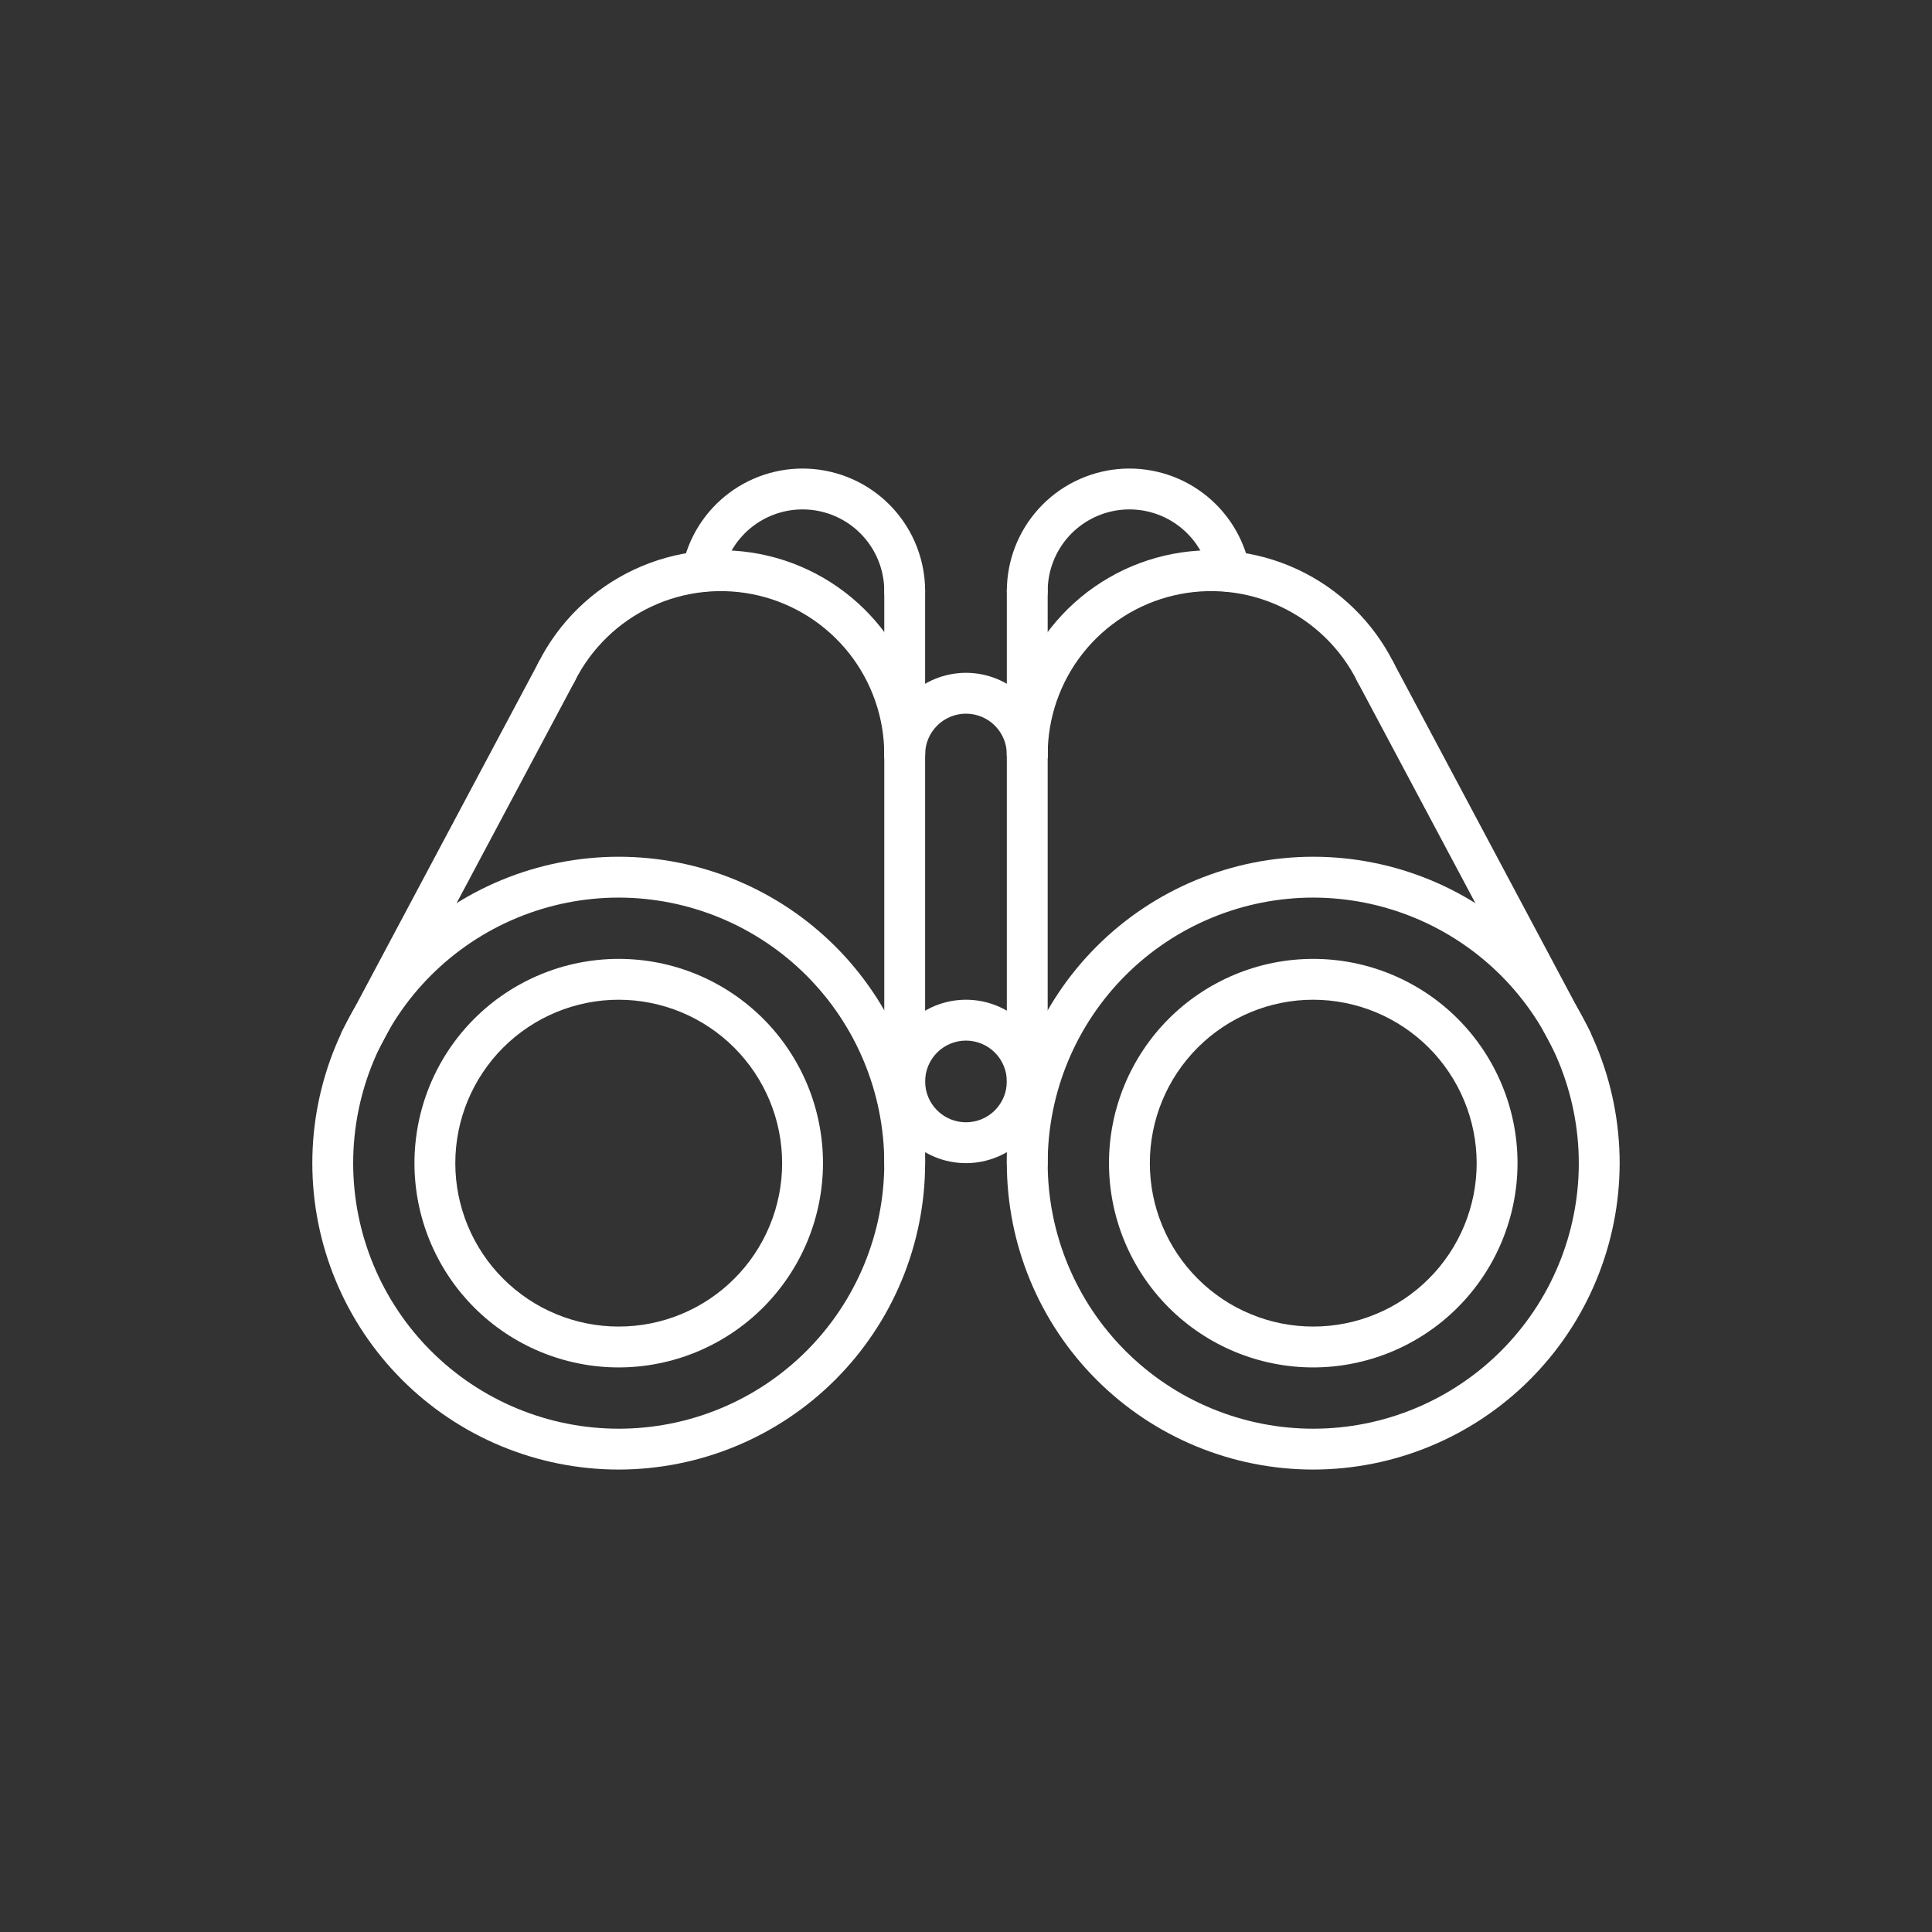
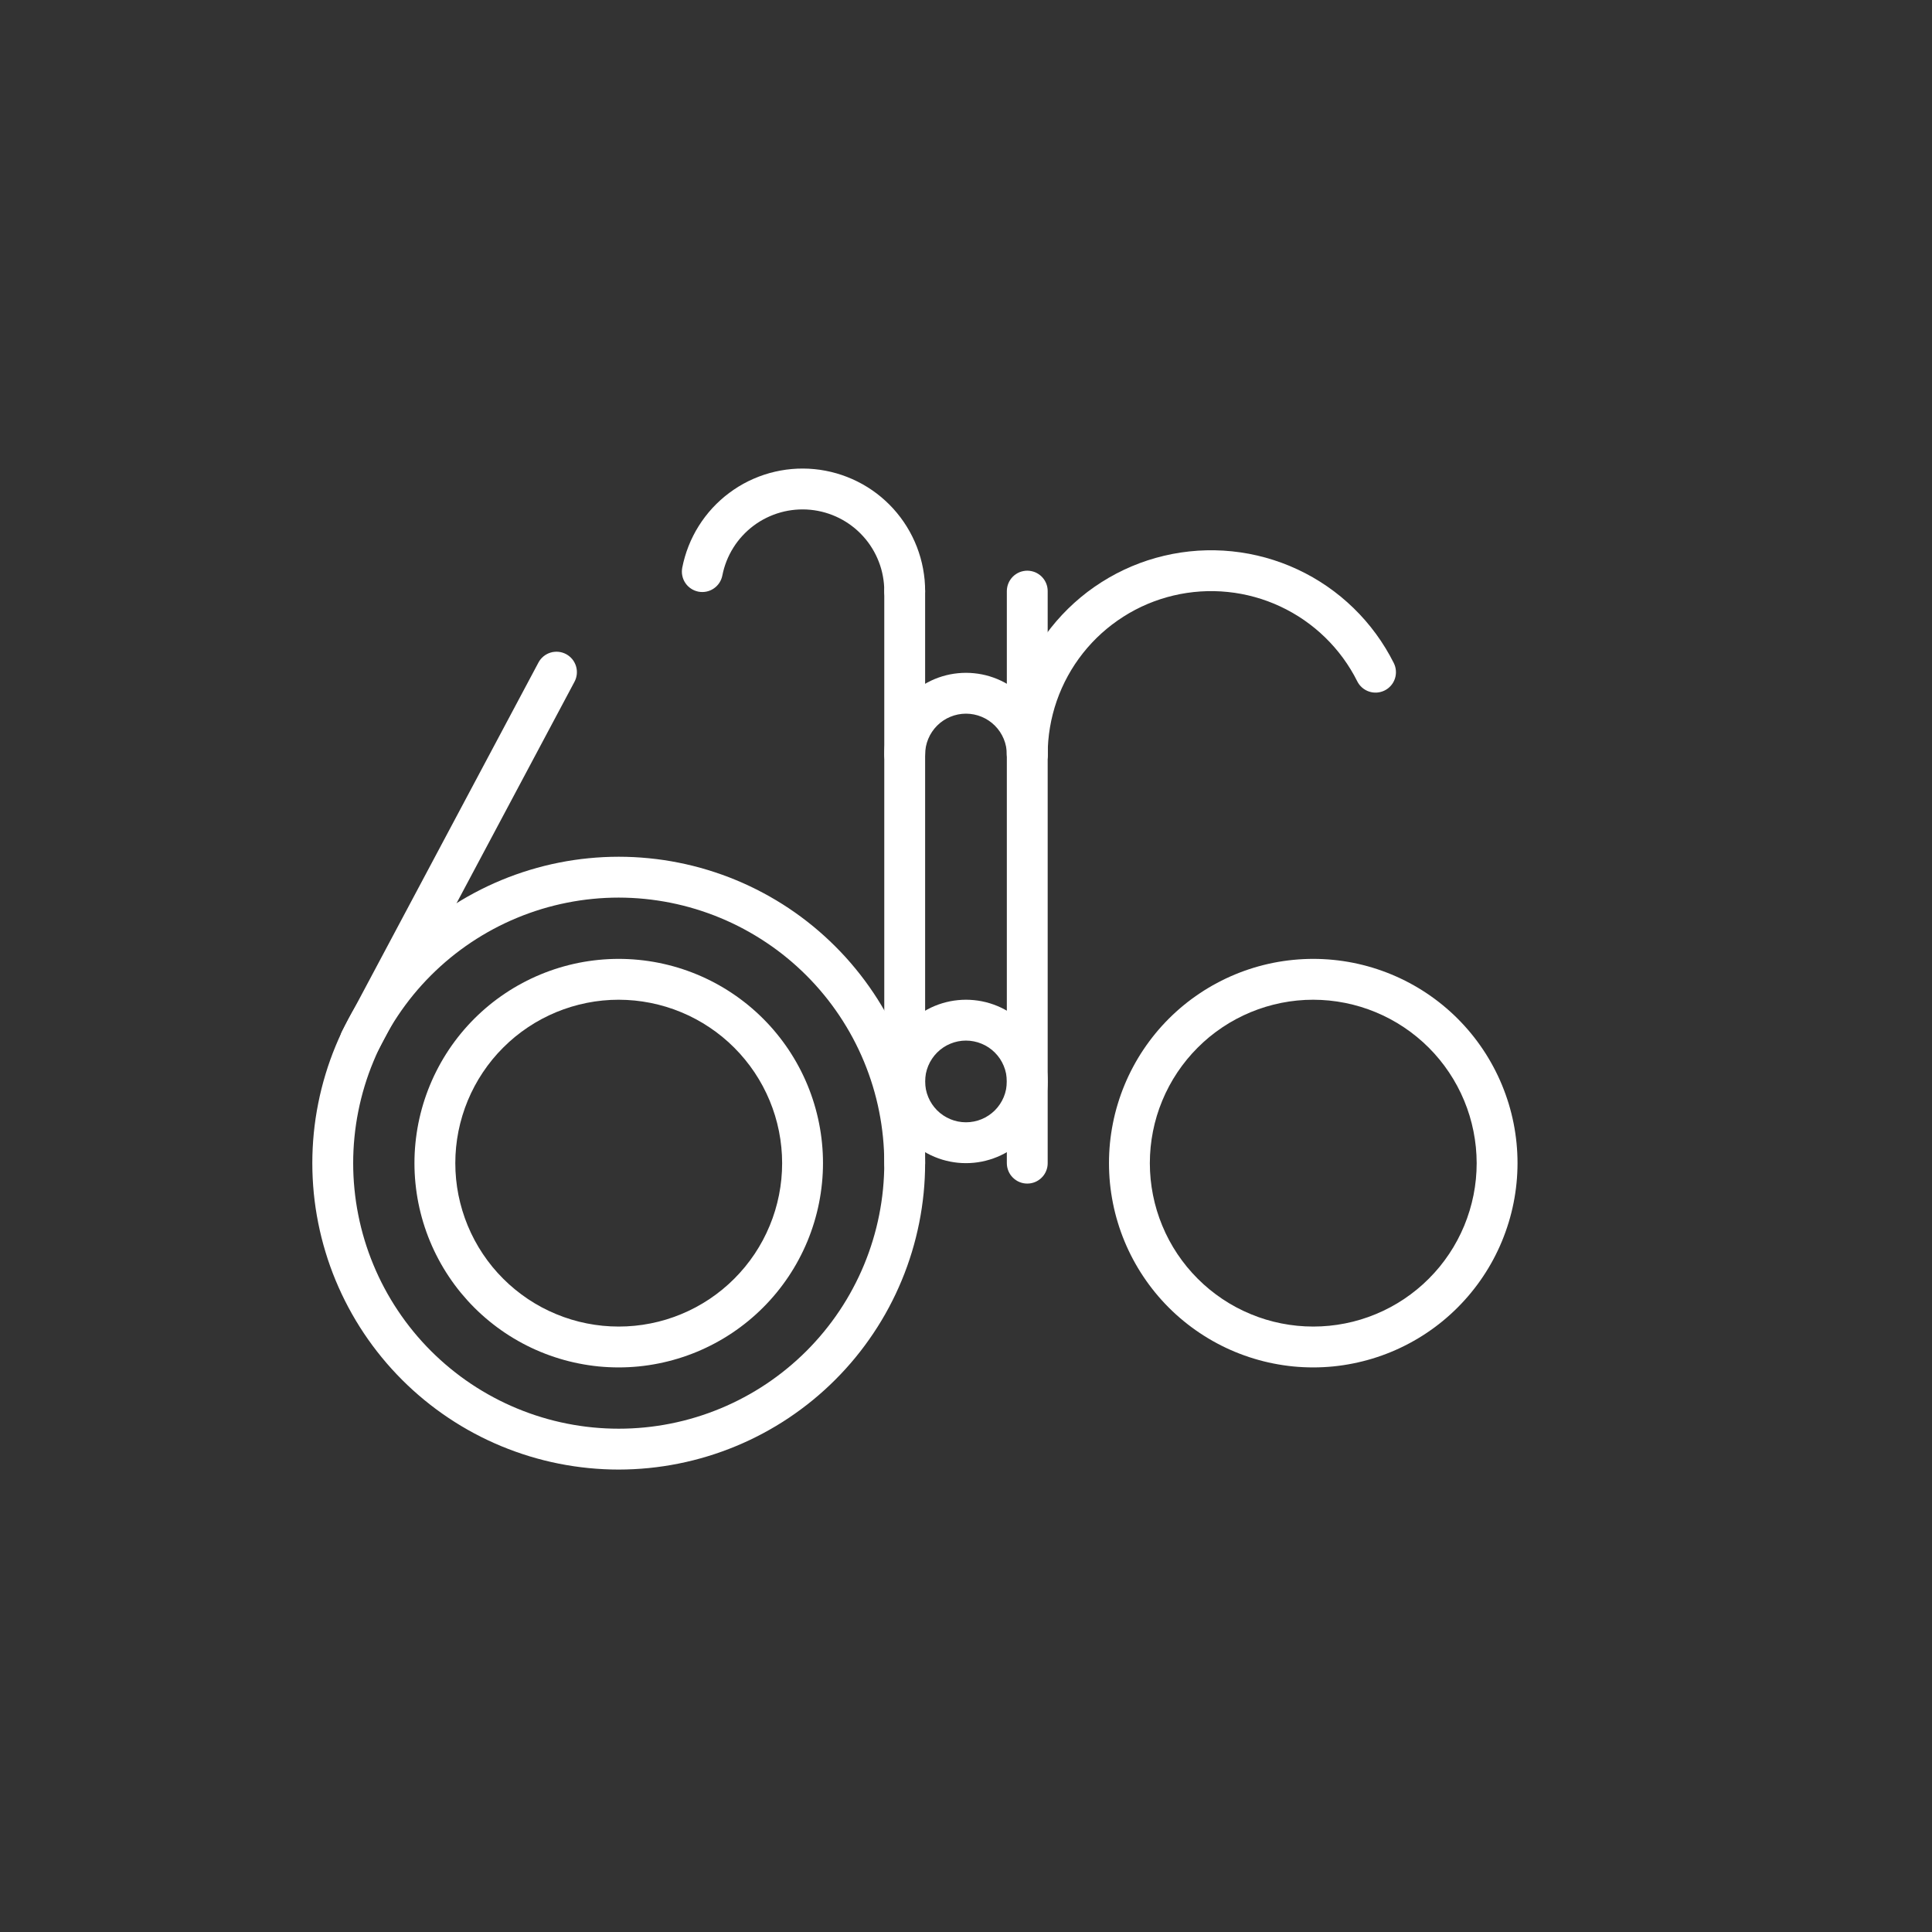
<svg xmlns="http://www.w3.org/2000/svg" width="500" zoomAndPan="magnify" viewBox="0 0 375 375" height="500" preserveAspectRatio="xMidYMid meet" version="1.0">
  <rect x="0" y="0" width="375" height="375" fill="#333333" stroke="none" />
  <defs>
    <clipPath id="9f5f9c7428">
      <path d="M 60 166 L 180 166 L 180 285.512 L 60 285.512 Z M 60 166 " clip-rule="nonzero" />
    </clipPath>
    <clipPath id="81814f042a">
-       <path d="M 195 166 L 315 166 L 315 285.512 L 195 285.512 Z M 195 166 " clip-rule="nonzero" />
-     </clipPath>
+       </clipPath>
  </defs>
  <g clip-path="url(#9f5f9c7428)">
    <path fill="#ffffff" d="M 120.094 285.242 C 118.148 285.242 116.203 285.145 114.266 284.953 C 112.328 284.762 110.402 284.477 108.492 284.098 C 106.582 283.719 104.695 283.246 102.832 282.68 C 100.965 282.113 99.137 281.457 97.336 280.715 C 95.535 279.969 93.777 279.137 92.059 278.219 C 90.34 277.301 88.672 276.301 87.055 275.219 C 85.434 274.137 83.871 272.977 82.367 271.742 C 80.859 270.504 79.418 269.199 78.039 267.82 C 76.664 266.445 75.355 265.004 74.121 263.496 C 72.887 261.992 71.727 260.43 70.645 258.809 C 69.562 257.188 68.562 255.52 67.645 253.801 C 66.727 252.086 65.895 250.324 65.148 248.527 C 64.402 246.727 63.746 244.895 63.184 243.031 C 62.617 241.168 62.145 239.281 61.766 237.371 C 61.383 235.461 61.098 233.535 60.906 231.598 C 60.719 229.656 60.621 227.715 60.621 225.766 C 60.621 223.82 60.719 221.875 60.906 219.938 C 61.098 218 61.383 216.074 61.766 214.164 C 62.145 212.254 62.617 210.367 63.184 208.504 C 63.746 206.641 64.402 204.809 65.148 203.008 C 65.895 201.207 66.727 199.449 67.645 197.73 C 68.562 196.016 69.562 194.344 70.645 192.727 C 71.727 191.105 72.887 189.543 74.121 188.039 C 75.355 186.531 76.664 185.09 78.039 183.715 C 79.418 182.336 80.859 181.031 82.367 179.793 C 83.871 178.559 85.434 177.398 87.055 176.316 C 88.672 175.234 90.34 174.234 92.059 173.316 C 93.777 172.398 95.535 171.566 97.336 170.82 C 99.137 170.074 100.965 169.422 102.832 168.855 C 104.695 168.289 106.582 167.816 108.492 167.438 C 110.402 167.055 112.328 166.77 114.266 166.582 C 116.203 166.391 118.148 166.293 120.094 166.293 C 122.043 166.293 123.984 166.391 125.926 166.582 C 127.863 166.77 129.785 167.055 131.699 167.438 C 133.609 167.816 135.496 168.289 137.359 168.855 C 139.223 169.422 141.055 170.074 142.855 170.82 C 144.652 171.566 146.414 172.398 148.129 173.316 C 149.848 174.234 151.516 175.234 153.137 176.316 C 154.758 177.398 156.32 178.559 157.824 179.793 C 159.328 181.031 160.77 182.336 162.148 183.715 C 163.527 185.09 164.832 186.531 166.066 188.039 C 167.305 189.543 168.461 191.105 169.547 192.727 C 170.629 194.344 171.629 196.016 172.547 197.73 C 173.465 199.449 174.297 201.207 175.039 203.008 C 175.785 204.809 176.441 206.641 177.008 208.504 C 177.574 210.367 178.047 212.254 178.426 214.164 C 178.805 216.074 179.09 218 179.281 219.938 C 179.473 221.875 179.566 223.82 179.566 225.766 C 179.566 227.715 179.469 229.656 179.277 231.594 C 179.082 233.531 178.797 235.457 178.414 237.363 C 178.031 239.273 177.559 241.16 176.992 243.023 C 176.426 244.887 175.77 246.719 175.023 248.516 C 174.277 250.316 173.445 252.074 172.527 253.789 C 171.609 255.508 170.605 257.176 169.523 258.793 C 168.441 260.41 167.285 261.973 166.047 263.48 C 164.812 264.984 163.508 266.426 162.129 267.801 C 160.754 269.18 159.312 270.484 157.809 271.719 C 156.301 272.957 154.738 274.113 153.121 275.199 C 151.504 276.281 149.836 277.281 148.117 278.199 C 146.402 279.117 144.645 279.949 142.844 280.695 C 141.047 281.441 139.215 282.098 137.352 282.664 C 135.488 283.23 133.602 283.707 131.691 284.086 C 129.785 284.469 127.859 284.754 125.922 284.949 C 123.984 285.141 122.043 285.238 120.094 285.242 Z M 120.094 174.223 C 118.406 174.223 116.723 174.305 115.043 174.473 C 113.363 174.637 111.695 174.883 110.039 175.215 C 108.383 175.543 106.746 175.953 105.133 176.441 C 103.516 176.934 101.93 177.5 100.371 178.148 C 98.809 178.793 97.285 179.516 95.797 180.309 C 94.309 181.105 92.863 181.973 91.457 182.91 C 90.055 183.848 88.699 184.852 87.395 185.922 C 86.09 186.996 84.84 188.125 83.648 189.32 C 82.453 190.516 81.32 191.762 80.25 193.066 C 79.18 194.375 78.176 195.727 77.238 197.133 C 76.301 198.535 75.434 199.98 74.637 201.469 C 73.84 202.957 73.121 204.484 72.477 206.043 C 71.828 207.602 71.262 209.188 70.77 210.805 C 70.281 212.422 69.871 214.055 69.543 215.711 C 69.211 217.367 68.965 219.035 68.801 220.715 C 68.633 222.395 68.551 224.078 68.551 225.766 C 68.551 227.457 68.633 229.141 68.801 230.82 C 68.965 232.5 69.211 234.168 69.543 235.824 C 69.871 237.477 70.281 239.113 70.77 240.73 C 71.262 242.344 71.828 243.934 72.477 245.492 C 73.121 247.051 73.84 248.574 74.637 250.062 C 75.434 251.555 76.301 253 77.238 254.402 C 78.176 255.809 79.18 257.16 80.25 258.465 C 81.32 259.77 82.453 261.02 83.648 262.215 C 84.84 263.406 86.09 264.539 87.395 265.609 C 88.699 266.68 90.055 267.688 91.457 268.625 C 92.863 269.562 94.309 270.43 95.797 271.223 C 97.285 272.02 98.809 272.742 100.371 273.387 C 101.93 274.031 103.516 274.602 105.133 275.09 C 106.746 275.582 108.383 275.992 110.039 276.32 C 111.695 276.648 113.363 276.898 115.043 277.062 C 116.723 277.227 118.406 277.309 120.094 277.309 C 121.781 277.309 123.469 277.227 125.148 277.062 C 126.828 276.898 128.496 276.648 130.152 276.32 C 131.805 275.992 133.441 275.582 135.059 275.09 C 136.672 274.602 138.262 274.031 139.82 273.387 C 141.379 272.742 142.902 272.02 144.391 271.223 C 145.883 270.43 147.328 269.562 148.73 268.625 C 150.133 267.688 151.488 266.68 152.793 265.609 C 154.098 264.539 155.348 263.406 156.543 262.215 C 157.734 261.02 158.867 259.77 159.938 258.465 C 161.008 257.16 162.016 255.809 162.953 254.402 C 163.891 253 164.758 251.555 165.551 250.062 C 166.348 248.574 167.07 247.051 167.715 245.492 C 168.359 243.934 168.93 242.344 169.418 240.73 C 169.91 239.113 170.32 237.477 170.648 235.824 C 170.977 234.168 171.227 232.5 171.391 230.82 C 171.555 229.141 171.637 227.457 171.637 225.766 C 171.637 224.078 171.551 222.395 171.383 220.715 C 171.219 219.039 170.969 217.371 170.637 215.715 C 170.309 214.062 169.898 212.426 169.406 210.812 C 168.914 209.195 168.344 207.609 167.699 206.051 C 167.051 204.492 166.332 202.969 165.535 201.48 C 164.738 199.992 163.871 198.547 162.934 197.145 C 161.996 195.742 160.992 194.387 159.922 193.086 C 158.848 191.781 157.719 190.531 156.523 189.336 C 155.332 188.145 154.082 187.012 152.777 185.941 C 151.473 184.871 150.121 183.867 148.715 182.93 C 147.312 181.992 145.867 181.125 144.379 180.328 C 142.891 179.531 141.367 178.809 139.809 178.164 C 138.25 177.516 136.664 176.949 135.051 176.457 C 133.438 175.965 131.801 175.555 130.145 175.223 C 128.492 174.895 126.824 174.645 125.145 174.477 C 123.465 174.309 121.781 174.227 120.094 174.223 Z M 120.094 174.223 " fill-opacity="1" fill-rule="nonzero" />
  </g>
  <path fill="#ffffff" d="M 120.094 265.414 C 118.797 265.414 117.5 265.352 116.207 265.227 C 114.918 265.098 113.633 264.906 112.359 264.652 C 111.086 264.402 109.828 264.086 108.586 263.707 C 107.344 263.332 106.121 262.895 104.922 262.398 C 103.723 261.902 102.551 261.348 101.406 260.734 C 100.258 260.121 99.148 259.457 98.066 258.734 C 96.988 258.012 95.945 257.238 94.941 256.414 C 93.938 255.594 92.977 254.723 92.059 253.805 C 91.141 252.887 90.27 251.922 89.445 250.922 C 88.621 249.918 87.848 248.875 87.129 247.793 C 86.406 246.715 85.738 245.602 85.129 244.457 C 84.516 243.312 83.961 242.141 83.465 240.941 C 82.969 239.742 82.531 238.52 82.152 237.277 C 81.777 236.035 81.461 234.777 81.207 233.504 C 80.953 232.23 80.766 230.945 80.637 229.652 C 80.508 228.359 80.445 227.066 80.445 225.766 C 80.445 224.469 80.508 223.172 80.637 221.879 C 80.766 220.59 80.953 219.305 81.207 218.031 C 81.461 216.758 81.777 215.5 82.152 214.258 C 82.531 213.016 82.969 211.793 83.465 210.594 C 83.961 209.395 84.516 208.223 85.129 207.078 C 85.738 205.93 86.406 204.82 87.129 203.738 C 87.848 202.66 88.621 201.617 89.445 200.613 C 90.27 199.609 91.141 198.648 92.059 197.73 C 92.977 196.812 93.938 195.941 94.941 195.117 C 95.945 194.293 96.988 193.523 98.066 192.801 C 99.148 192.078 100.258 191.41 101.406 190.801 C 102.551 190.188 103.723 189.633 104.922 189.137 C 106.121 188.641 107.344 188.203 108.586 187.824 C 109.828 187.449 111.086 187.133 112.359 186.879 C 113.633 186.625 114.918 186.438 116.207 186.309 C 117.5 186.184 118.797 186.117 120.094 186.117 C 121.395 186.117 122.688 186.184 123.98 186.309 C 125.273 186.438 126.555 186.625 127.828 186.879 C 129.102 187.133 130.363 187.449 131.605 187.824 C 132.848 188.203 134.066 188.641 135.27 189.137 C 136.469 189.633 137.641 190.188 138.785 190.801 C 139.93 191.41 141.043 192.078 142.121 192.801 C 143.203 193.523 144.242 194.293 145.246 195.117 C 146.25 195.941 147.211 196.812 148.129 197.73 C 149.051 198.648 149.922 199.609 150.742 200.613 C 151.566 201.617 152.34 202.66 153.062 203.738 C 153.781 204.82 154.449 205.93 155.062 207.078 C 155.676 208.223 156.23 209.395 156.727 210.594 C 157.223 211.793 157.66 213.016 158.035 214.258 C 158.414 215.5 158.727 216.758 158.98 218.031 C 159.234 219.305 159.426 220.59 159.551 221.879 C 159.68 223.172 159.742 224.469 159.742 225.766 C 159.742 227.066 159.676 228.359 159.547 229.652 C 159.418 230.945 159.227 232.227 158.973 233.5 C 158.719 234.773 158.402 236.031 158.027 237.27 C 157.648 238.512 157.211 239.734 156.715 240.934 C 156.215 242.133 155.66 243.305 155.047 244.449 C 154.438 245.594 153.77 246.703 153.047 247.785 C 152.324 248.863 151.555 249.902 150.73 250.906 C 149.906 251.91 149.035 252.871 148.117 253.789 C 147.199 254.707 146.238 255.578 145.234 256.402 C 144.23 257.227 143.191 257.996 142.113 258.719 C 141.031 259.441 139.922 260.109 138.777 260.719 C 137.633 261.332 136.461 261.887 135.262 262.387 C 134.062 262.883 132.84 263.32 131.598 263.699 C 130.355 264.074 129.102 264.391 127.828 264.645 C 126.555 264.902 125.27 265.094 123.98 265.223 C 122.688 265.348 121.395 265.414 120.094 265.414 Z M 120.094 194.047 C 119.055 194.047 118.02 194.098 116.984 194.199 C 115.953 194.301 114.926 194.453 113.906 194.656 C 112.887 194.859 111.883 195.113 110.887 195.414 C 109.895 195.715 108.918 196.066 107.957 196.461 C 106.996 196.859 106.059 197.305 105.141 197.793 C 104.227 198.281 103.336 198.816 102.473 199.395 C 101.609 199.973 100.777 200.59 99.973 201.246 C 99.168 201.906 98.402 202.605 97.668 203.34 C 96.93 204.074 96.234 204.84 95.574 205.645 C 94.918 206.449 94.297 207.281 93.723 208.145 C 93.145 209.008 92.609 209.898 92.121 210.816 C 91.633 211.73 91.188 212.668 90.789 213.629 C 90.395 214.59 90.043 215.566 89.742 216.559 C 89.441 217.555 89.188 218.559 88.984 219.578 C 88.781 220.598 88.629 221.625 88.527 222.656 C 88.426 223.691 88.375 224.727 88.375 225.766 C 88.375 226.805 88.426 227.844 88.527 228.875 C 88.629 229.91 88.781 230.938 88.984 231.957 C 89.188 232.973 89.441 233.98 89.742 234.973 C 90.043 235.969 90.395 236.945 90.789 237.906 C 91.188 238.863 91.633 239.805 92.121 240.719 C 92.609 241.637 93.145 242.527 93.723 243.391 C 94.297 244.254 94.918 245.086 95.574 245.891 C 96.234 246.691 96.93 247.461 97.668 248.195 C 98.402 248.93 99.168 249.629 99.973 250.285 C 100.777 250.945 101.609 251.562 102.473 252.141 C 103.336 252.719 104.227 253.25 105.141 253.742 C 106.059 254.23 106.996 254.676 107.957 255.07 C 108.918 255.469 109.895 255.82 110.887 256.121 C 111.883 256.422 112.887 256.676 113.906 256.875 C 114.926 257.078 115.953 257.23 116.984 257.332 C 118.02 257.434 119.055 257.484 120.094 257.484 C 121.133 257.484 122.172 257.434 123.203 257.332 C 124.238 257.23 125.266 257.078 126.281 256.875 C 127.301 256.676 128.309 256.422 129.301 256.121 C 130.297 255.82 131.273 255.469 132.234 255.07 C 133.191 254.676 134.133 254.23 135.047 253.742 C 135.965 253.25 136.852 252.719 137.719 252.141 C 138.582 251.562 139.414 250.945 140.219 250.285 C 141.02 249.629 141.789 248.93 142.523 248.195 C 143.258 247.461 143.953 246.691 144.613 245.891 C 145.273 245.086 145.891 244.254 146.469 243.391 C 147.047 242.527 147.578 241.637 148.07 240.719 C 148.559 239.805 149 238.863 149.398 237.906 C 149.797 236.945 150.148 235.969 150.449 234.973 C 150.75 233.98 151 232.973 151.203 231.957 C 151.406 230.938 151.559 229.91 151.66 228.875 C 151.762 227.844 151.812 226.805 151.812 225.766 C 151.812 224.73 151.762 223.691 151.656 222.66 C 151.555 221.625 151.402 220.602 151.199 219.582 C 150.996 218.562 150.742 217.559 150.441 216.562 C 150.137 215.57 149.789 214.594 149.391 213.633 C 148.992 212.676 148.547 211.738 148.059 210.82 C 147.566 209.906 147.035 209.016 146.457 208.152 C 145.879 207.289 145.262 206.457 144.602 205.656 C 143.945 204.852 143.246 204.082 142.512 203.348 C 141.777 202.613 141.012 201.918 140.207 201.258 C 139.406 200.602 138.57 199.98 137.707 199.406 C 136.844 198.828 135.957 198.293 135.039 197.805 C 134.125 197.312 133.188 196.871 132.227 196.473 C 131.27 196.074 130.293 195.723 129.297 195.422 C 128.305 195.121 127.297 194.867 126.281 194.664 C 125.262 194.461 124.234 194.309 123.203 194.203 C 122.168 194.102 121.133 194.051 120.094 194.047 Z M 120.094 194.047 " fill-opacity="1" fill-rule="nonzero" />
-   <path fill="#ffffff" d="M 175.602 150.418 C 175.344 150.418 175.086 150.395 174.828 150.344 C 174.574 150.293 174.324 150.219 174.086 150.117 C 173.844 150.02 173.617 149.895 173.398 149.75 C 173.184 149.605 172.984 149.441 172.801 149.258 C 172.613 149.074 172.449 148.875 172.305 148.656 C 172.16 148.441 172.039 148.211 171.941 147.973 C 171.84 147.73 171.766 147.484 171.715 147.227 C 171.664 146.973 171.637 146.715 171.637 146.453 C 171.637 144.68 171.488 142.918 171.195 141.172 C 170.898 139.422 170.461 137.711 169.875 136.035 C 169.293 134.359 168.574 132.746 167.723 131.191 C 166.867 129.637 165.891 128.164 164.793 126.773 C 163.691 125.383 162.484 124.094 161.164 122.906 C 159.848 121.719 158.441 120.648 156.945 119.695 C 155.449 118.742 153.887 117.922 152.25 117.234 C 150.617 116.543 148.938 115.992 147.211 115.586 C 145.488 115.18 143.738 114.918 141.969 114.801 C 140.199 114.688 138.434 114.719 136.668 114.902 C 134.902 115.082 133.168 115.41 131.457 115.883 C 129.75 116.355 128.09 116.965 126.484 117.719 C 124.879 118.469 123.344 119.348 121.887 120.355 C 120.426 121.363 119.062 122.484 117.789 123.723 C 116.52 124.957 115.359 126.293 114.312 127.723 C 113.266 129.152 112.344 130.66 111.551 132.246 C 111.434 132.48 111.293 132.699 111.133 132.902 C 110.977 133.109 110.797 133.297 110.598 133.469 C 110.402 133.637 110.191 133.785 109.965 133.914 C 109.738 134.043 109.504 134.148 109.254 134.23 C 109.008 134.312 108.754 134.371 108.496 134.402 C 108.238 134.434 107.98 134.441 107.719 134.422 C 107.461 134.402 107.207 134.359 106.957 134.289 C 106.703 134.223 106.461 134.129 106.23 134.012 C 105.996 133.895 105.777 133.758 105.574 133.598 C 105.367 133.438 105.18 133.258 105.008 133.062 C 104.84 132.867 104.691 132.652 104.562 132.43 C 104.434 132.203 104.328 131.965 104.246 131.719 C 104.164 131.473 104.105 131.219 104.074 130.961 C 104.043 130.703 104.035 130.445 104.055 130.184 C 104.074 129.926 104.117 129.668 104.184 129.418 C 104.254 129.168 104.348 128.926 104.465 128.691 C 104.961 127.703 105.496 126.738 106.07 125.793 C 106.648 124.848 107.266 123.93 107.918 123.039 C 108.57 122.145 109.262 121.281 109.984 120.445 C 110.711 119.609 111.473 118.809 112.266 118.035 C 113.059 117.266 113.883 116.527 114.734 115.824 C 115.59 115.121 116.473 114.457 117.383 113.828 C 118.293 113.199 119.23 112.609 120.188 112.059 C 121.148 111.508 122.129 111 123.133 110.531 C 124.133 110.062 125.156 109.637 126.191 109.254 C 127.23 108.871 128.281 108.535 129.348 108.238 C 130.414 107.945 131.492 107.695 132.578 107.488 C 133.668 107.285 134.762 107.125 135.859 107.012 C 136.961 106.898 138.066 106.832 139.172 106.812 C 140.277 106.793 141.383 106.816 142.488 106.887 C 143.59 106.961 144.691 107.078 145.785 107.242 C 146.879 107.406 147.965 107.613 149.039 107.871 C 150.117 108.125 151.18 108.422 152.234 108.766 C 153.285 109.109 154.32 109.496 155.34 109.93 C 156.359 110.359 157.359 110.832 158.336 111.344 C 159.316 111.859 160.273 112.414 161.207 113.008 C 162.141 113.602 163.047 114.234 163.93 114.902 C 164.809 115.574 165.66 116.277 166.48 117.02 C 167.301 117.762 168.09 118.535 168.848 119.344 C 169.605 120.148 170.324 120.988 171.012 121.855 C 171.699 122.723 172.348 123.617 172.961 124.539 C 173.57 125.461 174.141 126.406 174.676 127.375 C 175.207 128.348 175.699 129.336 176.148 130.348 C 176.598 131.359 177.004 132.387 177.367 133.43 C 177.73 134.477 178.051 135.535 178.324 136.605 C 178.602 137.68 178.828 138.758 179.012 139.852 C 179.199 140.941 179.336 142.039 179.43 143.141 C 179.523 144.242 179.566 145.348 179.566 146.453 C 179.566 146.715 179.543 146.973 179.492 147.227 C 179.441 147.484 179.367 147.73 179.266 147.973 C 179.168 148.211 179.047 148.441 178.902 148.656 C 178.758 148.875 178.59 149.074 178.406 149.258 C 178.223 149.441 178.023 149.605 177.805 149.75 C 177.59 149.895 177.363 150.02 177.121 150.117 C 176.879 150.219 176.633 150.293 176.375 150.344 C 176.121 150.395 175.863 150.418 175.602 150.418 Z M 175.602 150.418 " fill-opacity="1" fill-rule="nonzero" />
  <path fill="#ffffff" d="M 175.602 229.73 C 175.344 229.73 175.086 229.707 174.828 229.656 C 174.574 229.605 174.324 229.531 174.086 229.43 C 173.844 229.332 173.617 229.211 173.398 229.062 C 173.184 228.918 172.984 228.754 172.801 228.57 C 172.613 228.387 172.449 228.188 172.305 227.969 C 172.16 227.754 172.039 227.523 171.941 227.285 C 171.84 227.043 171.766 226.797 171.715 226.539 C 171.664 226.285 171.637 226.027 171.637 225.766 L 171.637 114.734 C 171.637 114.473 171.664 114.215 171.715 113.961 C 171.766 113.707 171.84 113.457 171.941 113.219 C 172.039 112.977 172.16 112.75 172.305 112.531 C 172.449 112.316 172.617 112.113 172.801 111.93 C 172.984 111.746 173.184 111.582 173.402 111.438 C 173.617 111.293 173.844 111.172 174.086 111.07 C 174.328 110.973 174.574 110.898 174.828 110.848 C 175.086 110.797 175.344 110.77 175.602 110.77 C 175.863 110.77 176.121 110.797 176.375 110.848 C 176.633 110.898 176.879 110.973 177.121 111.07 C 177.359 111.172 177.59 111.293 177.805 111.438 C 178.023 111.582 178.223 111.746 178.406 111.93 C 178.59 112.113 178.754 112.316 178.898 112.531 C 179.043 112.75 179.168 112.977 179.266 113.219 C 179.367 113.457 179.441 113.707 179.492 113.961 C 179.543 114.215 179.566 114.473 179.566 114.734 L 179.566 225.766 C 179.566 226.027 179.543 226.285 179.492 226.539 C 179.441 226.797 179.367 227.043 179.266 227.285 C 179.168 227.523 179.047 227.754 178.902 227.969 C 178.758 228.188 178.59 228.387 178.406 228.57 C 178.223 228.754 178.023 228.918 177.805 229.062 C 177.59 229.211 177.363 229.332 177.121 229.43 C 176.879 229.531 176.633 229.605 176.375 229.656 C 176.121 229.707 175.863 229.73 175.602 229.73 Z M 175.602 229.73 " fill-opacity="1" fill-rule="nonzero" />
  <path fill="#ffffff" d="M 69.93 205.926 C 69.586 205.926 69.25 205.883 68.922 205.797 C 68.59 205.707 68.277 205.578 67.977 205.41 C 67.68 205.242 67.41 205.039 67.164 204.801 C 66.922 204.562 66.711 204.297 66.535 204.004 C 66.359 203.707 66.223 203.398 66.125 203.07 C 66.031 202.742 65.98 202.406 65.969 202.062 C 65.961 201.723 65.996 201.387 66.074 201.051 C 66.152 200.719 66.273 200.402 66.434 200.102 L 104.508 128.609 C 104.629 128.379 104.773 128.16 104.938 127.957 C 105.102 127.758 105.285 127.574 105.484 127.406 C 105.684 127.242 105.902 127.094 106.129 126.973 C 106.359 126.848 106.598 126.75 106.848 126.672 C 107.098 126.594 107.352 126.543 107.609 126.52 C 107.871 126.492 108.129 126.492 108.391 126.516 C 108.648 126.539 108.902 126.59 109.152 126.664 C 109.402 126.742 109.645 126.84 109.875 126.961 C 110.102 127.086 110.32 127.227 110.52 127.395 C 110.723 127.559 110.906 127.742 111.074 127.941 C 111.238 128.145 111.383 128.359 111.504 128.59 C 111.629 128.82 111.727 129.059 111.805 129.309 C 111.879 129.559 111.93 129.812 111.957 130.07 C 111.98 130.332 111.98 130.59 111.957 130.852 C 111.93 131.109 111.879 131.363 111.805 131.613 C 111.73 131.863 111.629 132.102 111.508 132.332 L 73.434 203.824 C 73.09 204.473 72.602 204.984 71.973 205.363 C 71.344 205.738 70.664 205.926 69.93 205.926 Z M 69.93 205.926 " fill-opacity="1" fill-rule="nonzero" />
  <path fill="#ffffff" d="M 175.602 118.699 C 175.344 118.699 175.086 118.676 174.828 118.625 C 174.574 118.574 174.324 118.496 174.086 118.398 C 173.844 118.297 173.617 118.176 173.398 118.031 C 173.184 117.887 172.984 117.723 172.801 117.539 C 172.613 117.355 172.449 117.156 172.305 116.938 C 172.16 116.723 172.039 116.492 171.941 116.254 C 171.84 116.012 171.766 115.766 171.715 115.508 C 171.664 115.254 171.637 114.996 171.637 114.734 C 171.637 113.758 171.547 112.789 171.367 111.828 C 171.191 110.867 170.926 109.93 170.57 109.02 C 170.219 108.109 169.785 107.238 169.273 106.406 C 168.762 105.574 168.176 104.797 167.516 104.074 C 166.859 103.348 166.145 102.691 165.363 102.102 C 164.586 101.512 163.762 100.996 162.887 100.559 C 162.012 100.121 161.105 99.766 160.168 99.496 C 159.23 99.227 158.273 99.043 157.301 98.949 C 156.328 98.855 155.355 98.852 154.379 98.938 C 153.406 99.023 152.449 99.195 151.508 99.461 C 150.566 99.723 149.66 100.07 148.781 100.5 C 147.902 100.93 147.074 101.438 146.289 102.023 C 145.508 102.605 144.785 103.258 144.121 103.977 C 143.457 104.695 142.867 105.465 142.348 106.293 C 141.828 107.121 141.387 107.988 141.027 108.898 C 140.668 109.805 140.395 110.738 140.207 111.699 C 140.156 111.953 140.082 112.203 139.984 112.445 C 139.887 112.684 139.766 112.914 139.621 113.133 C 139.48 113.348 139.316 113.551 139.133 113.734 C 138.949 113.918 138.75 114.086 138.535 114.23 C 138.32 114.375 138.09 114.5 137.852 114.602 C 137.613 114.703 137.363 114.777 137.109 114.832 C 136.855 114.883 136.598 114.91 136.336 114.91 C 136.078 114.914 135.82 114.887 135.562 114.84 C 135.309 114.789 135.059 114.715 134.82 114.617 C 134.578 114.52 134.348 114.398 134.133 114.254 C 133.914 114.113 133.715 113.949 133.527 113.766 C 133.344 113.582 133.176 113.383 133.031 113.168 C 132.887 112.953 132.762 112.727 132.66 112.484 C 132.562 112.246 132.484 111.996 132.434 111.742 C 132.379 111.488 132.352 111.23 132.352 110.969 C 132.352 110.711 132.375 110.453 132.422 110.195 C 132.562 109.48 132.734 108.77 132.941 108.066 C 133.145 107.363 133.383 106.672 133.652 105.992 C 133.918 105.312 134.219 104.645 134.551 103.992 C 134.879 103.34 135.238 102.703 135.629 102.086 C 136.02 101.465 136.434 100.867 136.879 100.285 C 137.324 99.703 137.793 99.145 138.289 98.605 C 138.785 98.07 139.305 97.555 139.848 97.066 C 140.391 96.574 140.957 96.113 141.543 95.676 C 142.129 95.238 142.734 94.828 143.355 94.445 C 143.98 94.062 144.621 93.711 145.277 93.387 C 145.934 93.066 146.605 92.773 147.285 92.512 C 147.969 92.25 148.664 92.023 149.367 91.824 C 150.074 91.629 150.785 91.465 151.504 91.332 C 152.223 91.199 152.949 91.102 153.676 91.039 C 154.406 90.973 155.137 90.941 155.867 90.945 C 156.598 90.949 157.328 90.984 158.055 91.055 C 158.785 91.125 159.508 91.227 160.227 91.367 C 160.945 91.504 161.656 91.672 162.359 91.875 C 163.062 92.078 163.754 92.312 164.434 92.578 C 165.117 92.844 165.785 93.141 166.438 93.469 C 167.094 93.797 167.73 94.152 168.352 94.539 C 168.973 94.926 169.574 95.34 170.156 95.781 C 170.738 96.223 171.301 96.691 171.84 97.188 C 172.379 97.68 172.895 98.199 173.387 98.738 C 173.879 99.281 174.344 99.844 174.785 100.43 C 175.223 101.012 175.637 101.617 176.02 102.238 C 176.406 102.859 176.758 103.5 177.086 104.156 C 177.41 104.809 177.703 105.477 177.969 106.16 C 178.23 106.844 178.465 107.535 178.664 108.238 C 178.863 108.941 179.031 109.656 179.164 110.375 C 179.297 111.094 179.398 111.816 179.469 112.543 C 179.535 113.273 179.566 114.004 179.566 114.734 C 179.566 114.996 179.543 115.254 179.492 115.508 C 179.441 115.766 179.367 116.012 179.266 116.254 C 179.168 116.492 179.047 116.723 178.902 116.938 C 178.758 117.156 178.59 117.355 178.406 117.539 C 178.223 117.723 178.023 117.887 177.805 118.031 C 177.59 118.176 177.363 118.297 177.121 118.398 C 176.879 118.496 176.633 118.574 176.375 118.625 C 176.121 118.676 175.863 118.699 175.602 118.699 Z M 175.602 118.699 " fill-opacity="1" fill-rule="nonzero" />
  <g clip-path="url(#81814f042a)">
-     <path fill="#ffffff" d="M 254.902 285.242 C 252.953 285.242 251.012 285.145 249.07 284.953 C 247.133 284.762 245.207 284.477 243.297 284.098 C 241.387 283.719 239.5 283.246 237.637 282.68 C 235.773 282.113 233.941 281.457 232.141 280.715 C 230.344 279.969 228.582 279.137 226.867 278.219 C 225.148 277.301 223.48 276.301 221.859 275.219 C 220.238 274.137 218.676 272.977 217.172 271.742 C 215.664 270.504 214.223 269.199 212.848 267.82 C 211.469 266.445 210.164 265.004 208.926 263.496 C 207.691 261.992 206.531 260.43 205.449 258.809 C 204.367 257.188 203.367 255.52 202.449 253.801 C 201.531 252.086 200.699 250.324 199.953 248.527 C 199.211 246.727 198.555 244.895 197.988 243.031 C 197.422 241.168 196.949 239.281 196.57 237.371 C 196.191 235.461 195.906 233.535 195.715 231.598 C 195.523 229.656 195.426 227.715 195.426 225.766 C 195.426 223.82 195.523 221.875 195.715 219.938 C 195.906 218 196.191 216.074 196.57 214.164 C 196.949 212.254 197.422 210.367 197.988 208.504 C 198.555 206.641 199.211 204.809 199.953 203.008 C 200.699 201.207 201.531 199.449 202.449 197.73 C 203.367 196.016 204.367 194.344 205.449 192.727 C 206.531 191.105 207.691 189.543 208.926 188.039 C 210.164 186.531 211.469 185.09 212.848 183.715 C 214.223 182.336 215.664 181.031 217.172 179.793 C 218.676 178.559 220.238 177.398 221.859 176.316 C 223.48 175.234 225.148 174.234 226.867 173.316 C 228.582 172.398 230.344 171.566 232.141 170.82 C 233.941 170.074 235.773 169.422 237.637 168.855 C 239.5 168.289 241.387 167.816 243.297 167.438 C 245.207 167.055 247.133 166.77 249.07 166.582 C 251.012 166.391 252.953 166.293 254.902 166.293 C 256.848 166.293 258.793 166.391 260.73 166.582 C 262.668 166.77 264.594 167.055 266.504 167.438 C 268.414 167.816 270.301 168.289 272.164 168.855 C 274.027 169.422 275.859 170.074 277.66 170.82 C 279.461 171.566 281.219 172.398 282.938 173.316 C 284.652 174.234 286.324 175.234 287.941 176.316 C 289.562 177.398 291.125 178.559 292.629 179.793 C 294.137 181.031 295.578 182.336 296.953 183.715 C 298.332 185.09 299.637 186.531 300.875 188.039 C 302.109 189.543 303.27 191.105 304.352 192.727 C 305.434 194.344 306.434 196.016 307.352 197.73 C 308.27 199.449 309.102 201.207 309.848 203.008 C 310.594 204.809 311.246 206.641 311.812 208.504 C 312.379 210.367 312.852 212.254 313.23 214.164 C 313.609 216.074 313.898 218 314.086 219.938 C 314.277 221.875 314.375 223.82 314.375 225.766 C 314.371 227.715 314.273 229.656 314.082 231.594 C 313.891 233.531 313.602 235.457 313.219 237.363 C 312.84 239.273 312.363 241.16 311.797 243.023 C 311.23 244.887 310.574 246.719 309.828 248.516 C 309.082 250.316 308.25 252.074 307.332 253.789 C 306.414 255.508 305.414 257.176 304.332 258.793 C 303.25 260.41 302.09 261.973 300.855 263.48 C 299.617 264.984 298.312 266.426 296.938 267.801 C 295.559 269.18 294.117 270.484 292.613 271.719 C 291.109 272.957 289.547 274.113 287.926 275.195 C 286.309 276.281 284.641 277.281 282.922 278.199 C 281.207 279.117 279.449 279.949 277.648 280.695 C 275.852 281.441 274.02 282.098 272.156 282.664 C 270.293 283.23 268.41 283.707 266.5 284.086 C 264.59 284.469 262.664 284.754 260.727 284.949 C 258.789 285.141 256.848 285.238 254.902 285.242 Z M 254.902 174.223 C 253.211 174.223 251.527 174.305 249.848 174.473 C 248.168 174.637 246.5 174.883 244.844 175.215 C 243.191 175.543 241.555 175.953 239.938 176.441 C 238.324 176.934 236.734 177.5 235.176 178.148 C 233.617 178.793 232.094 179.516 230.602 180.309 C 229.113 181.105 227.668 181.973 226.266 182.91 C 224.859 183.848 223.508 184.852 222.203 185.922 C 220.898 186.996 219.648 188.125 218.453 189.32 C 217.262 190.516 216.129 191.762 215.059 193.066 C 213.984 194.375 212.98 195.727 212.043 197.133 C 211.105 198.535 210.238 199.98 209.445 201.469 C 208.648 202.957 207.926 204.484 207.281 206.043 C 206.637 207.602 206.066 209.188 205.578 210.805 C 205.086 212.422 204.676 214.055 204.348 215.711 C 204.02 217.367 203.77 219.035 203.605 220.715 C 203.441 222.395 203.355 224.078 203.355 225.766 C 203.355 227.457 203.441 229.141 203.605 230.82 C 203.77 232.5 204.02 234.168 204.348 235.824 C 204.676 237.477 205.086 239.113 205.578 240.73 C 206.066 242.344 206.637 243.934 207.281 245.492 C 207.926 247.051 208.648 248.574 209.445 250.062 C 210.238 251.555 211.105 253 212.043 254.402 C 212.98 255.809 213.984 257.16 215.059 258.465 C 216.129 259.77 217.262 261.02 218.453 262.215 C 219.648 263.406 220.898 264.539 222.203 265.609 C 223.508 266.68 224.859 267.688 226.266 268.625 C 227.668 269.562 229.113 270.43 230.602 271.223 C 232.094 272.02 233.617 272.742 235.176 273.387 C 236.734 274.031 238.324 274.602 239.938 275.09 C 241.555 275.582 243.191 275.992 244.844 276.32 C 246.5 276.648 248.168 276.898 249.848 277.062 C 251.527 277.227 253.211 277.309 254.902 277.309 C 256.59 277.309 258.273 277.227 259.953 277.062 C 261.633 276.898 263.301 276.648 264.957 276.32 C 266.613 275.992 268.246 275.582 269.863 275.09 C 271.48 274.602 273.066 274.031 274.625 273.387 C 276.184 272.742 277.711 272.02 279.199 271.223 C 280.688 270.43 282.133 269.562 283.535 268.625 C 284.941 267.688 286.293 266.68 287.602 265.609 C 288.906 264.539 290.152 263.406 291.348 262.215 C 292.543 261.02 293.672 259.77 294.746 258.465 C 295.816 257.16 296.82 255.809 297.758 254.402 C 298.695 253 299.562 251.555 300.359 250.062 C 301.152 248.574 301.875 247.051 302.52 245.492 C 303.168 243.934 303.734 242.344 304.227 240.73 C 304.715 239.113 305.125 237.477 305.453 235.824 C 305.785 234.168 306.031 232.5 306.195 230.82 C 306.363 229.141 306.445 227.457 306.445 225.766 C 306.441 224.078 306.359 222.395 306.191 220.715 C 306.023 219.039 305.773 217.371 305.445 215.715 C 305.113 214.062 304.703 212.426 304.211 210.812 C 303.719 209.195 303.152 207.609 302.504 206.051 C 301.859 204.492 301.137 202.969 300.34 201.48 C 299.543 199.992 298.676 198.547 297.738 197.145 C 296.801 195.742 295.797 194.387 294.727 193.086 C 293.656 191.781 292.523 190.531 291.332 189.336 C 290.137 188.145 288.887 187.012 287.582 185.941 C 286.277 184.871 284.926 183.867 283.523 182.93 C 282.121 181.992 280.676 181.125 279.188 180.328 C 277.699 179.531 276.176 178.809 274.617 178.164 C 273.059 177.516 271.473 176.949 269.855 176.457 C 268.242 175.965 266.605 175.555 264.953 175.223 C 263.297 174.895 261.629 174.645 259.949 174.477 C 258.273 174.309 256.59 174.227 254.902 174.223 Z M 254.902 174.223 " fill-opacity="1" fill-rule="nonzero" />
-   </g>
+     </g>
  <path fill="#ffffff" d="M 254.902 265.414 C 253.602 265.414 252.309 265.352 251.016 265.227 C 249.723 265.098 248.438 264.906 247.164 264.652 C 245.891 264.402 244.633 264.086 243.391 263.707 C 242.148 263.332 240.926 262.895 239.727 262.398 C 238.527 261.902 237.355 261.348 236.211 260.734 C 235.066 260.121 233.953 259.457 232.875 258.734 C 231.793 258.012 230.75 257.238 229.746 256.414 C 228.742 255.594 227.781 254.723 226.863 253.805 C 225.945 252.887 225.074 251.922 224.25 250.922 C 223.43 249.918 222.656 248.875 221.934 247.793 C 221.211 246.715 220.547 245.602 219.934 244.457 C 219.32 243.312 218.766 242.141 218.27 240.941 C 217.773 239.742 217.336 238.52 216.961 237.277 C 216.582 236.035 216.266 234.777 216.016 233.504 C 215.762 232.23 215.57 230.945 215.441 229.652 C 215.316 228.359 215.254 227.066 215.254 225.766 C 215.254 224.469 215.316 223.172 215.441 221.879 C 215.57 220.59 215.762 219.305 216.016 218.031 C 216.266 216.758 216.582 215.5 216.961 214.258 C 217.336 213.016 217.773 211.793 218.27 210.594 C 218.766 209.395 219.32 208.223 219.934 207.078 C 220.547 205.93 221.211 204.82 221.934 203.738 C 222.656 202.66 223.43 201.617 224.25 200.613 C 225.074 199.609 225.945 198.648 226.863 197.73 C 227.781 196.812 228.742 195.941 229.746 195.117 C 230.75 194.293 231.793 193.523 232.875 192.801 C 233.953 192.078 235.066 191.41 236.211 190.801 C 237.355 190.188 238.527 189.633 239.727 189.137 C 240.926 188.641 242.148 188.203 243.391 187.824 C 244.633 187.449 245.891 187.133 247.164 186.879 C 248.438 186.625 249.723 186.438 251.016 186.309 C 252.309 186.184 253.602 186.117 254.902 186.117 C 256.199 186.117 257.496 186.184 258.785 186.309 C 260.078 186.438 261.363 186.625 262.637 186.879 C 263.91 187.133 265.168 187.449 266.41 187.824 C 267.652 188.203 268.875 188.641 270.074 189.137 C 271.273 189.633 272.445 190.188 273.59 190.801 C 274.738 191.41 275.848 192.078 276.93 192.801 C 278.008 193.523 279.051 194.293 280.055 195.117 C 281.059 195.941 282.02 196.812 282.938 197.73 C 283.855 198.648 284.727 199.609 285.551 200.613 C 286.375 201.617 287.145 202.66 287.867 203.738 C 288.59 204.82 289.254 205.93 289.867 207.078 C 290.48 208.223 291.035 209.395 291.531 210.594 C 292.027 211.793 292.465 213.016 292.844 214.258 C 293.219 215.5 293.535 216.758 293.789 218.031 C 294.043 219.305 294.23 220.59 294.359 221.879 C 294.484 223.172 294.551 224.469 294.551 225.766 C 294.547 227.066 294.484 228.359 294.355 229.652 C 294.227 230.945 294.035 232.227 293.781 233.5 C 293.527 234.773 293.211 236.031 292.832 237.27 C 292.453 238.512 292.016 239.734 291.52 240.934 C 291.023 242.133 290.465 243.305 289.855 244.449 C 289.242 245.594 288.574 246.703 287.852 247.785 C 287.133 248.863 286.359 249.902 285.535 250.906 C 284.711 251.91 283.84 252.871 282.922 253.789 C 282.004 254.707 281.043 255.578 280.043 256.402 C 279.039 257.227 277.996 257.996 276.918 258.719 C 275.84 259.441 274.727 260.109 273.582 260.719 C 272.438 261.332 271.266 261.887 270.066 262.387 C 268.867 262.883 267.648 263.32 266.406 263.699 C 265.164 264.074 263.906 264.391 262.633 264.645 C 261.359 264.902 260.078 265.094 258.785 265.223 C 257.492 265.348 256.199 265.414 254.902 265.414 Z M 254.902 194.047 C 253.863 194.047 252.824 194.098 251.793 194.199 C 250.758 194.301 249.73 194.453 248.711 194.656 C 247.695 194.859 246.688 195.113 245.691 195.414 C 244.699 195.715 243.723 196.066 242.762 196.461 C 241.801 196.859 240.863 197.305 239.949 197.793 C 239.031 198.281 238.141 198.816 237.277 199.395 C 236.414 199.973 235.582 200.59 234.777 201.246 C 233.977 201.906 233.207 202.605 232.473 203.34 C 231.738 204.074 231.039 204.84 230.383 205.645 C 229.723 206.449 229.105 207.281 228.527 208.145 C 227.949 209.008 227.418 209.898 226.926 210.816 C 226.438 211.73 225.992 212.668 225.598 213.629 C 225.199 214.59 224.848 215.566 224.547 216.559 C 224.246 217.555 223.992 218.559 223.793 219.578 C 223.59 220.598 223.438 221.625 223.336 222.656 C 223.234 223.691 223.184 224.727 223.184 225.766 C 223.184 226.805 223.234 227.844 223.336 228.875 C 223.438 229.91 223.59 230.938 223.793 231.957 C 223.992 232.973 224.246 233.98 224.547 234.973 C 224.848 235.969 225.199 236.945 225.598 237.906 C 225.992 238.863 226.438 239.805 226.926 240.719 C 227.418 241.637 227.949 242.527 228.527 243.391 C 229.105 244.254 229.723 245.086 230.383 245.891 C 231.039 246.691 231.738 247.461 232.473 248.195 C 233.207 248.93 233.977 249.629 234.777 250.285 C 235.582 250.945 236.414 251.562 237.277 252.141 C 238.141 252.719 239.031 253.25 239.949 253.742 C 240.863 254.23 241.801 254.676 242.762 255.07 C 243.723 255.469 244.699 255.82 245.691 256.121 C 246.688 256.422 247.695 256.676 248.711 256.875 C 249.73 257.078 250.758 257.23 251.793 257.332 C 252.824 257.434 253.863 257.484 254.902 257.484 C 255.941 257.484 256.977 257.434 258.012 257.332 C 259.043 257.23 260.07 257.078 261.09 256.875 C 262.109 256.676 263.113 256.422 264.109 256.121 C 265.102 255.82 266.078 255.469 267.039 255.07 C 268 254.676 268.938 254.23 269.852 253.742 C 270.77 253.25 271.66 252.719 272.523 252.141 C 273.387 251.562 274.219 250.945 275.023 250.285 C 275.828 249.629 276.594 248.93 277.328 248.195 C 278.062 247.461 278.762 246.691 279.422 245.891 C 280.078 245.086 280.695 244.254 281.273 243.391 C 281.852 242.527 282.387 241.637 282.875 240.719 C 283.363 239.805 283.809 238.863 284.207 237.906 C 284.602 236.945 284.953 235.969 285.254 234.973 C 285.555 233.98 285.809 232.973 286.012 231.957 C 286.215 230.938 286.367 229.91 286.469 228.875 C 286.57 227.844 286.621 226.805 286.621 225.766 C 286.617 224.73 286.566 223.691 286.465 222.66 C 286.359 221.625 286.207 220.602 286.004 219.582 C 285.801 218.562 285.547 217.559 285.246 216.562 C 284.945 215.57 284.594 214.594 284.195 213.633 C 283.797 212.676 283.355 211.738 282.863 210.82 C 282.375 209.906 281.84 209.016 281.262 208.152 C 280.688 207.289 280.066 206.457 279.41 205.656 C 278.75 204.852 278.055 204.082 277.32 203.348 C 276.586 202.613 275.816 201.918 275.012 201.258 C 274.211 200.602 273.379 199.98 272.516 199.406 C 271.652 198.828 270.762 198.293 269.848 197.805 C 268.93 197.312 267.992 196.871 267.035 196.473 C 266.074 196.074 265.098 195.723 264.105 195.422 C 263.109 195.121 262.105 194.867 261.086 194.664 C 260.066 194.461 259.043 194.309 258.008 194.203 C 256.977 194.102 255.938 194.051 254.902 194.047 Z M 254.902 194.047 " fill-opacity="1" fill-rule="nonzero" />
  <path fill="#ffffff" d="M 199.391 150.418 C 199.133 150.418 198.875 150.395 198.617 150.344 C 198.363 150.293 198.117 150.219 197.875 150.117 C 197.633 150.02 197.406 149.895 197.188 149.75 C 196.973 149.605 196.773 149.441 196.59 149.258 C 196.402 149.074 196.238 148.875 196.094 148.656 C 195.949 148.441 195.828 148.211 195.73 147.973 C 195.629 147.73 195.555 147.484 195.504 147.227 C 195.453 146.973 195.426 146.715 195.426 146.453 C 195.426 145.348 195.473 144.242 195.566 143.141 C 195.66 142.039 195.797 140.941 195.98 139.852 C 196.168 138.758 196.395 137.68 196.672 136.605 C 196.945 135.535 197.266 134.477 197.629 133.43 C 197.992 132.387 198.398 131.359 198.848 130.348 C 199.297 129.336 199.789 128.348 200.32 127.375 C 200.852 126.406 201.426 125.461 202.035 124.539 C 202.648 123.617 203.297 122.723 203.984 121.855 C 204.672 120.988 205.391 120.148 206.148 119.344 C 206.906 118.535 207.695 117.762 208.516 117.02 C 209.336 116.277 210.188 115.574 211.066 114.902 C 211.949 114.234 212.855 113.602 213.789 113.008 C 214.723 112.414 215.68 111.859 216.656 111.344 C 217.637 110.832 218.637 110.359 219.656 109.926 C 220.676 109.496 221.711 109.109 222.762 108.766 C 223.816 108.422 224.879 108.125 225.957 107.871 C 227.031 107.613 228.117 107.406 229.211 107.242 C 230.305 107.078 231.406 106.961 232.508 106.887 C 233.613 106.816 234.719 106.793 235.824 106.812 C 236.93 106.832 238.035 106.898 239.133 107.012 C 240.234 107.125 241.328 107.285 242.418 107.488 C 243.504 107.695 244.582 107.945 245.648 108.238 C 246.715 108.535 247.766 108.871 248.805 109.254 C 249.84 109.637 250.863 110.062 251.863 110.531 C 252.867 111 253.848 111.508 254.809 112.059 C 255.766 112.609 256.703 113.199 257.613 113.828 C 258.523 114.457 259.406 115.121 260.262 115.824 C 261.113 116.527 261.938 117.266 262.73 118.035 C 263.523 118.809 264.285 119.609 265.008 120.445 C 265.734 121.281 266.426 122.145 267.078 123.039 C 267.73 123.93 268.348 124.848 268.922 125.793 C 269.5 126.738 270.035 127.703 270.531 128.691 C 270.648 128.926 270.742 129.168 270.812 129.418 C 270.879 129.668 270.926 129.926 270.941 130.184 C 270.961 130.445 270.957 130.703 270.922 130.961 C 270.891 131.219 270.836 131.473 270.754 131.719 C 270.672 131.965 270.566 132.203 270.438 132.43 C 270.309 132.656 270.16 132.867 269.988 133.066 C 269.816 133.262 269.629 133.441 269.426 133.602 C 269.219 133.762 269 133.898 268.766 134.016 C 268.535 134.133 268.293 134.223 268.043 134.293 C 267.789 134.363 267.535 134.406 267.277 134.426 C 267.016 134.445 266.758 134.438 266.5 134.406 C 266.242 134.371 265.988 134.316 265.742 134.234 C 265.492 134.152 265.258 134.047 265.031 133.918 C 264.805 133.789 264.594 133.641 264.395 133.469 C 264.199 133.297 264.02 133.109 263.859 132.906 C 263.699 132.699 263.562 132.48 263.445 132.246 C 262.652 130.66 261.73 129.152 260.684 127.723 C 259.637 126.293 258.477 124.957 257.207 123.723 C 255.934 122.484 254.57 121.363 253.109 120.355 C 251.652 119.348 250.117 118.469 248.512 117.719 C 246.906 116.965 245.246 116.355 243.539 115.883 C 241.828 115.41 240.09 115.082 238.328 114.902 C 236.562 114.719 234.797 114.688 233.027 114.801 C 231.258 114.918 229.508 115.176 227.785 115.586 C 226.059 115.992 224.379 116.543 222.742 117.23 C 221.109 117.922 219.547 118.742 218.051 119.695 C 216.555 120.648 215.148 121.719 213.828 122.906 C 212.512 124.094 211.305 125.383 210.203 126.773 C 209.105 128.164 208.125 129.637 207.273 131.191 C 206.418 132.746 205.703 134.359 205.117 136.035 C 204.535 137.711 204.098 139.422 203.801 141.172 C 203.504 142.918 203.359 144.68 203.355 146.453 C 203.359 146.715 203.332 146.973 203.281 147.227 C 203.23 147.484 203.156 147.73 203.055 147.973 C 202.957 148.211 202.836 148.441 202.691 148.656 C 202.547 148.875 202.383 149.074 202.195 149.258 C 202.012 149.441 201.812 149.605 201.598 149.75 C 201.379 149.895 201.152 150.02 200.91 150.117 C 200.668 150.219 200.422 150.293 200.168 150.344 C 199.91 150.395 199.652 150.418 199.391 150.418 Z M 199.391 150.418 " fill-opacity="1" fill-rule="nonzero" />
  <path fill="#ffffff" d="M 199.391 229.73 C 199.133 229.73 198.875 229.707 198.617 229.656 C 198.363 229.605 198.117 229.531 197.875 229.43 C 197.633 229.332 197.406 229.211 197.188 229.062 C 196.973 228.918 196.773 228.754 196.59 228.57 C 196.402 228.387 196.238 228.188 196.094 227.969 C 195.949 227.754 195.828 227.523 195.73 227.285 C 195.629 227.043 195.555 226.797 195.504 226.539 C 195.453 226.285 195.426 226.027 195.426 225.766 L 195.426 114.734 C 195.426 114.473 195.453 114.215 195.504 113.961 C 195.555 113.707 195.629 113.457 195.73 113.219 C 195.828 112.977 195.949 112.75 196.098 112.531 C 196.242 112.316 196.406 112.113 196.59 111.93 C 196.773 111.746 196.973 111.582 197.191 111.438 C 197.406 111.293 197.633 111.172 197.875 111.07 C 198.117 110.973 198.363 110.898 198.617 110.848 C 198.875 110.797 199.133 110.77 199.391 110.77 C 199.652 110.77 199.91 110.797 200.164 110.848 C 200.422 110.898 200.668 110.973 200.91 111.07 C 201.148 111.172 201.379 111.293 201.594 111.438 C 201.812 111.582 202.012 111.746 202.195 111.93 C 202.379 112.113 202.543 112.316 202.688 112.531 C 202.832 112.75 202.957 112.977 203.055 113.219 C 203.156 113.457 203.23 113.707 203.281 113.961 C 203.332 114.215 203.355 114.473 203.355 114.734 L 203.355 225.766 C 203.359 226.027 203.332 226.285 203.281 226.539 C 203.23 226.797 203.156 227.043 203.055 227.285 C 202.957 227.523 202.836 227.754 202.691 227.969 C 202.547 228.188 202.383 228.387 202.195 228.57 C 202.012 228.754 201.812 228.918 201.598 229.062 C 201.379 229.211 201.152 229.332 200.91 229.43 C 200.668 229.531 200.422 229.605 200.168 229.656 C 199.91 229.707 199.652 229.73 199.391 229.73 Z M 199.391 229.73 " fill-opacity="1" fill-rule="nonzero" />
-   <path fill="#ffffff" d="M 305.066 205.926 C 304.332 205.926 303.652 205.738 303.023 205.363 C 302.395 204.984 301.906 204.473 301.562 203.824 L 263.488 132.332 C 263.367 132.102 263.266 131.863 263.191 131.613 C 263.117 131.363 263.066 131.109 263.039 130.852 C 263.016 130.59 263.016 130.332 263.039 130.07 C 263.066 129.812 263.117 129.559 263.191 129.309 C 263.27 129.059 263.367 128.82 263.492 128.59 C 263.613 128.359 263.758 128.145 263.922 127.945 C 264.09 127.742 264.273 127.559 264.477 127.395 C 264.676 127.23 264.895 127.086 265.121 126.961 C 265.352 126.84 265.594 126.742 265.844 126.668 C 266.094 126.59 266.348 126.543 266.605 126.516 C 266.867 126.492 267.125 126.492 267.383 126.52 C 267.645 126.543 267.898 126.598 268.148 126.672 C 268.395 126.75 268.637 126.848 268.867 126.973 C 269.094 127.098 269.309 127.242 269.512 127.406 C 269.711 127.574 269.895 127.758 270.059 127.961 C 270.223 128.16 270.367 128.379 270.488 128.609 L 308.562 200.102 C 308.723 200.402 308.844 200.719 308.922 201.051 C 309 201.383 309.035 201.723 309.027 202.062 C 309.016 202.406 308.965 202.742 308.867 203.07 C 308.773 203.398 308.637 203.707 308.461 204.004 C 308.285 204.297 308.074 204.562 307.832 204.801 C 307.586 205.039 307.316 205.242 307.016 205.41 C 306.719 205.578 306.406 205.707 306.074 205.797 C 305.746 205.883 305.406 205.926 305.066 205.926 Z M 305.066 205.926 " fill-opacity="1" fill-rule="nonzero" />
-   <path fill="#ffffff" d="M 199.391 118.699 C 199.133 118.699 198.875 118.676 198.617 118.625 C 198.363 118.574 198.117 118.496 197.875 118.398 C 197.633 118.297 197.406 118.176 197.188 118.031 C 196.973 117.887 196.773 117.723 196.59 117.539 C 196.402 117.355 196.238 117.156 196.094 116.938 C 195.949 116.723 195.828 116.492 195.73 116.254 C 195.629 116.012 195.555 115.766 195.504 115.508 C 195.453 115.254 195.426 114.996 195.426 114.734 C 195.426 114.004 195.461 113.273 195.527 112.543 C 195.598 111.816 195.695 111.094 195.832 110.375 C 195.965 109.656 196.133 108.941 196.332 108.238 C 196.531 107.535 196.762 106.844 197.027 106.16 C 197.289 105.477 197.586 104.809 197.91 104.156 C 198.234 103.5 198.59 102.859 198.977 102.238 C 199.359 101.617 199.77 101.012 200.211 100.43 C 200.652 99.844 201.117 99.281 201.609 98.738 C 202.102 98.199 202.617 97.68 203.156 97.188 C 203.695 96.691 204.258 96.223 204.84 95.781 C 205.422 95.34 206.023 94.926 206.645 94.539 C 207.266 94.152 207.902 93.797 208.559 93.469 C 209.211 93.141 209.879 92.844 210.559 92.578 C 211.242 92.312 211.934 92.078 212.637 91.875 C 213.34 91.672 214.051 91.504 214.77 91.363 C 215.488 91.227 216.211 91.125 216.938 91.055 C 217.668 90.984 218.398 90.949 219.129 90.945 C 219.859 90.941 220.59 90.973 221.32 91.039 C 222.047 91.102 222.77 91.199 223.492 91.332 C 224.211 91.465 224.922 91.629 225.629 91.824 C 226.332 92.023 227.023 92.25 227.707 92.512 C 228.391 92.773 229.062 93.066 229.719 93.387 C 230.375 93.711 231.016 94.062 231.641 94.445 C 232.262 94.828 232.867 95.234 233.453 95.676 C 234.039 96.113 234.605 96.574 235.148 97.066 C 235.691 97.555 236.211 98.07 236.707 98.605 C 237.203 99.145 237.672 99.703 238.117 100.285 C 238.562 100.867 238.977 101.465 239.367 102.086 C 239.758 102.703 240.117 103.34 240.445 103.992 C 240.777 104.645 241.074 105.312 241.344 105.992 C 241.613 106.672 241.852 107.363 242.055 108.066 C 242.262 108.77 242.434 109.48 242.574 110.195 C 242.672 110.711 242.668 111.227 242.562 111.742 C 242.453 112.254 242.254 112.73 241.961 113.164 C 241.664 113.598 241.301 113.961 240.859 114.25 C 240.422 114.539 239.945 114.73 239.43 114.832 C 238.914 114.93 238.402 114.93 237.887 114.824 C 237.371 114.719 236.898 114.52 236.461 114.227 C 236.027 113.93 235.664 113.566 235.375 113.129 C 235.086 112.691 234.891 112.215 234.789 111.699 C 234.602 110.738 234.328 109.805 233.969 108.898 C 233.609 107.988 233.168 107.121 232.648 106.293 C 232.129 105.465 231.539 104.695 230.875 103.977 C 230.211 103.258 229.488 102.605 228.703 102.023 C 227.922 101.438 227.09 100.93 226.215 100.5 C 225.336 100.07 224.43 99.723 223.488 99.461 C 222.547 99.195 221.59 99.023 220.613 98.938 C 219.641 98.852 218.668 98.855 217.695 98.949 C 216.723 99.043 215.766 99.227 214.828 99.496 C 213.891 99.766 212.984 100.121 212.109 100.559 C 211.234 100.996 210.41 101.512 209.633 102.102 C 208.852 102.691 208.137 103.348 207.477 104.074 C 206.82 104.797 206.234 105.574 205.723 106.406 C 205.211 107.238 204.777 108.109 204.426 109.02 C 204.07 109.93 203.805 110.867 203.625 111.828 C 203.449 112.789 203.359 113.758 203.355 114.734 C 203.359 114.996 203.332 115.254 203.281 115.508 C 203.23 115.766 203.156 116.012 203.055 116.254 C 202.957 116.492 202.836 116.723 202.691 116.938 C 202.547 117.156 202.379 117.355 202.195 117.539 C 202.012 117.723 201.812 117.887 201.598 118.031 C 201.379 118.176 201.152 118.297 200.91 118.398 C 200.668 118.496 200.422 118.574 200.168 118.625 C 199.91 118.676 199.652 118.699 199.391 118.699 Z M 199.391 118.699 " fill-opacity="1" fill-rule="nonzero" />
  <path fill="#ffffff" d="M 187.496 225.766 C 186.977 225.766 186.461 225.742 185.941 225.691 C 185.426 225.641 184.914 225.562 184.402 225.461 C 183.895 225.359 183.391 225.234 182.895 225.086 C 182.398 224.934 181.91 224.758 181.43 224.559 C 180.949 224.359 180.48 224.141 180.023 223.895 C 179.562 223.648 179.117 223.383 178.688 223.094 C 178.254 222.805 177.84 222.496 177.438 222.168 C 177.035 221.836 176.652 221.488 176.285 221.121 C 175.918 220.754 175.566 220.371 175.238 219.969 C 174.91 219.566 174.602 219.152 174.312 218.719 C 174.023 218.285 173.754 217.84 173.512 217.383 C 173.266 216.926 173.043 216.457 172.844 215.977 C 172.648 215.496 172.473 215.008 172.32 214.512 C 172.172 214.016 172.043 213.512 171.941 213 C 171.84 212.492 171.766 211.98 171.715 211.461 C 171.664 210.945 171.637 210.426 171.637 209.906 C 171.637 209.387 171.664 208.871 171.715 208.352 C 171.766 207.836 171.84 207.324 171.941 206.812 C 172.043 206.305 172.172 205.801 172.32 205.305 C 172.473 204.809 172.648 204.316 172.844 203.84 C 173.043 203.359 173.266 202.891 173.512 202.43 C 173.754 201.973 174.023 201.527 174.312 201.098 C 174.602 200.664 174.91 200.246 175.238 199.848 C 175.566 199.445 175.918 199.059 176.285 198.691 C 176.652 198.324 177.035 197.977 177.438 197.648 C 177.84 197.32 178.254 197.008 178.688 196.723 C 179.117 196.434 179.562 196.164 180.023 195.922 C 180.48 195.676 180.949 195.453 181.43 195.254 C 181.91 195.055 182.398 194.883 182.895 194.73 C 183.391 194.582 183.895 194.453 184.402 194.352 C 184.914 194.25 185.426 194.176 185.941 194.125 C 186.461 194.074 186.977 194.047 187.496 194.047 C 188.016 194.047 188.535 194.074 189.051 194.125 C 189.57 194.176 190.082 194.25 190.594 194.352 C 191.102 194.453 191.605 194.582 192.102 194.73 C 192.598 194.883 193.086 195.055 193.566 195.254 C 194.047 195.453 194.516 195.676 194.973 195.922 C 195.434 196.164 195.879 196.434 196.309 196.723 C 196.742 197.008 197.156 197.32 197.559 197.648 C 197.961 197.977 198.344 198.324 198.711 198.691 C 199.078 199.059 199.43 199.445 199.758 199.848 C 200.086 200.246 200.395 200.664 200.684 201.098 C 200.973 201.527 201.238 201.973 201.484 202.43 C 201.73 202.891 201.953 203.359 202.148 203.84 C 202.348 204.316 202.523 204.809 202.676 205.305 C 202.824 205.801 202.953 206.305 203.051 206.812 C 203.152 207.324 203.23 207.836 203.281 208.352 C 203.332 208.871 203.355 209.387 203.355 209.906 C 203.355 210.949 203.254 211.98 203.051 213 C 202.848 214.02 202.543 215.012 202.145 215.973 C 201.746 216.938 201.258 217.848 200.68 218.715 C 200.102 219.582 199.445 220.383 198.707 221.117 C 197.973 221.852 197.172 222.512 196.305 223.09 C 195.441 223.668 194.527 224.156 193.566 224.555 C 192.602 224.953 191.613 225.254 190.59 225.461 C 189.57 225.664 188.539 225.766 187.496 225.766 Z M 187.496 201.977 C 186.977 201.977 186.461 202.027 185.949 202.129 C 185.441 202.23 184.945 202.383 184.465 202.582 C 183.98 202.781 183.523 203.023 183.094 203.312 C 182.66 203.602 182.258 203.934 181.891 204.301 C 181.523 204.668 181.195 205.07 180.906 205.504 C 180.613 205.934 180.371 206.391 180.172 206.871 C 179.973 207.355 179.82 207.852 179.719 208.359 C 179.617 208.871 179.566 209.387 179.566 209.906 C 179.566 210.43 179.617 210.945 179.719 211.453 C 179.82 211.965 179.973 212.461 180.172 212.941 C 180.371 213.422 180.613 213.879 180.906 214.312 C 181.195 214.746 181.523 215.148 181.891 215.516 C 182.258 215.883 182.66 216.211 183.094 216.5 C 183.523 216.789 183.98 217.035 184.465 217.234 C 184.945 217.434 185.441 217.582 185.949 217.684 C 186.461 217.785 186.977 217.836 187.496 217.836 C 188.02 217.836 188.535 217.785 189.043 217.684 C 189.555 217.582 190.051 217.434 190.531 217.234 C 191.012 217.035 191.469 216.789 191.902 216.5 C 192.336 216.211 192.738 215.883 193.105 215.516 C 193.473 215.148 193.801 214.746 194.09 214.312 C 194.379 213.879 194.625 213.422 194.824 212.941 C 195.023 212.461 195.172 211.965 195.273 211.453 C 195.375 210.945 195.426 210.43 195.426 209.906 C 195.426 209.387 195.375 208.871 195.273 208.359 C 195.172 207.852 195.02 207.355 194.82 206.875 C 194.621 206.395 194.379 205.938 194.09 205.504 C 193.797 205.07 193.469 204.672 193.102 204.305 C 192.734 203.934 192.332 203.605 191.902 203.316 C 191.469 203.027 191.012 202.785 190.531 202.586 C 190.051 202.383 189.555 202.234 189.043 202.133 C 188.535 202.031 188.02 201.977 187.496 201.977 Z M 187.496 201.977 " fill-opacity="1" fill-rule="nonzero" />
  <path fill="#ffffff" d="M 199.391 150.418 C 199.133 150.418 198.875 150.395 198.617 150.344 C 198.363 150.293 198.117 150.219 197.875 150.117 C 197.633 150.02 197.406 149.895 197.188 149.75 C 196.973 149.605 196.773 149.441 196.59 149.258 C 196.402 149.074 196.238 148.875 196.094 148.656 C 195.949 148.441 195.828 148.211 195.73 147.973 C 195.629 147.73 195.555 147.484 195.504 147.227 C 195.453 146.973 195.426 146.715 195.426 146.453 C 195.426 145.934 195.375 145.418 195.273 144.906 C 195.172 144.395 195.023 143.898 194.824 143.418 C 194.625 142.938 194.379 142.48 194.09 142.047 C 193.801 141.617 193.473 141.215 193.105 140.848 C 192.738 140.477 192.336 140.148 191.902 139.859 C 191.469 139.57 191.012 139.328 190.531 139.129 C 190.051 138.93 189.555 138.777 189.043 138.676 C 188.535 138.574 188.02 138.523 187.496 138.523 C 186.977 138.523 186.461 138.574 185.949 138.676 C 185.441 138.777 184.945 138.93 184.465 139.129 C 183.98 139.328 183.523 139.57 183.094 139.859 C 182.66 140.148 182.258 140.477 181.891 140.848 C 181.523 141.215 181.195 141.617 180.906 142.047 C 180.613 142.48 180.371 142.938 180.172 143.418 C 179.973 143.898 179.82 144.395 179.719 144.906 C 179.617 145.418 179.566 145.934 179.566 146.453 C 179.566 146.715 179.543 146.973 179.492 147.227 C 179.441 147.484 179.367 147.73 179.266 147.973 C 179.168 148.211 179.043 148.441 178.898 148.656 C 178.754 148.871 178.59 149.074 178.406 149.258 C 178.223 149.441 178.023 149.605 177.805 149.75 C 177.59 149.895 177.359 150.016 177.121 150.117 C 176.879 150.215 176.633 150.293 176.375 150.344 C 176.121 150.395 175.863 150.418 175.602 150.418 C 175.344 150.418 175.086 150.395 174.828 150.344 C 174.574 150.293 174.328 150.215 174.086 150.117 C 173.844 150.016 173.617 149.895 173.402 149.75 C 173.184 149.605 172.984 149.441 172.801 149.258 C 172.617 149.074 172.449 148.871 172.305 148.656 C 172.16 148.441 172.039 148.211 171.941 147.973 C 171.84 147.73 171.766 147.484 171.715 147.227 C 171.664 146.973 171.637 146.715 171.637 146.453 C 171.637 145.934 171.664 145.418 171.715 144.898 C 171.766 144.383 171.84 143.867 171.941 143.359 C 172.043 142.852 172.172 142.348 172.32 141.852 C 172.473 141.352 172.648 140.863 172.844 140.383 C 173.043 139.906 173.266 139.438 173.512 138.977 C 173.754 138.52 174.023 138.074 174.312 137.645 C 174.602 137.211 174.91 136.793 175.238 136.391 C 175.566 135.992 175.918 135.605 176.285 135.238 C 176.652 134.871 177.035 134.523 177.438 134.195 C 177.84 133.863 178.254 133.555 178.688 133.266 C 179.117 132.977 179.562 132.711 180.023 132.469 C 180.48 132.223 180.949 132 181.43 131.801 C 181.91 131.602 182.398 131.43 182.895 131.277 C 183.391 131.125 183.895 131 184.402 130.898 C 184.914 130.797 185.426 130.723 185.941 130.672 C 186.461 130.621 186.977 130.594 187.496 130.594 C 188.016 130.594 188.535 130.621 189.051 130.672 C 189.57 130.723 190.082 130.797 190.594 130.898 C 191.102 131 191.605 131.125 192.102 131.277 C 192.598 131.43 193.086 131.602 193.566 131.801 C 194.047 132 194.516 132.223 194.973 132.469 C 195.434 132.711 195.879 132.977 196.309 133.266 C 196.742 133.555 197.156 133.863 197.559 134.195 C 197.961 134.523 198.344 134.871 198.711 135.238 C 199.078 135.605 199.43 135.992 199.758 136.391 C 200.086 136.793 200.395 137.211 200.684 137.645 C 200.973 138.074 201.238 138.52 201.484 138.977 C 201.73 139.438 201.953 139.906 202.148 140.383 C 202.348 140.863 202.523 141.352 202.676 141.852 C 202.824 142.348 202.953 142.852 203.051 143.359 C 203.152 143.867 203.23 144.383 203.281 144.898 C 203.332 145.418 203.355 145.934 203.355 146.453 C 203.359 146.715 203.332 146.973 203.281 147.227 C 203.23 147.484 203.156 147.73 203.055 147.973 C 202.957 148.211 202.836 148.441 202.691 148.656 C 202.547 148.875 202.383 149.074 202.195 149.258 C 202.012 149.441 201.812 149.605 201.598 149.75 C 201.379 149.895 201.152 150.02 200.91 150.117 C 200.668 150.219 200.422 150.293 200.168 150.344 C 199.91 150.395 199.652 150.418 199.391 150.418 Z M 199.391 150.418 " fill-opacity="1" fill-rule="nonzero" />
</svg>